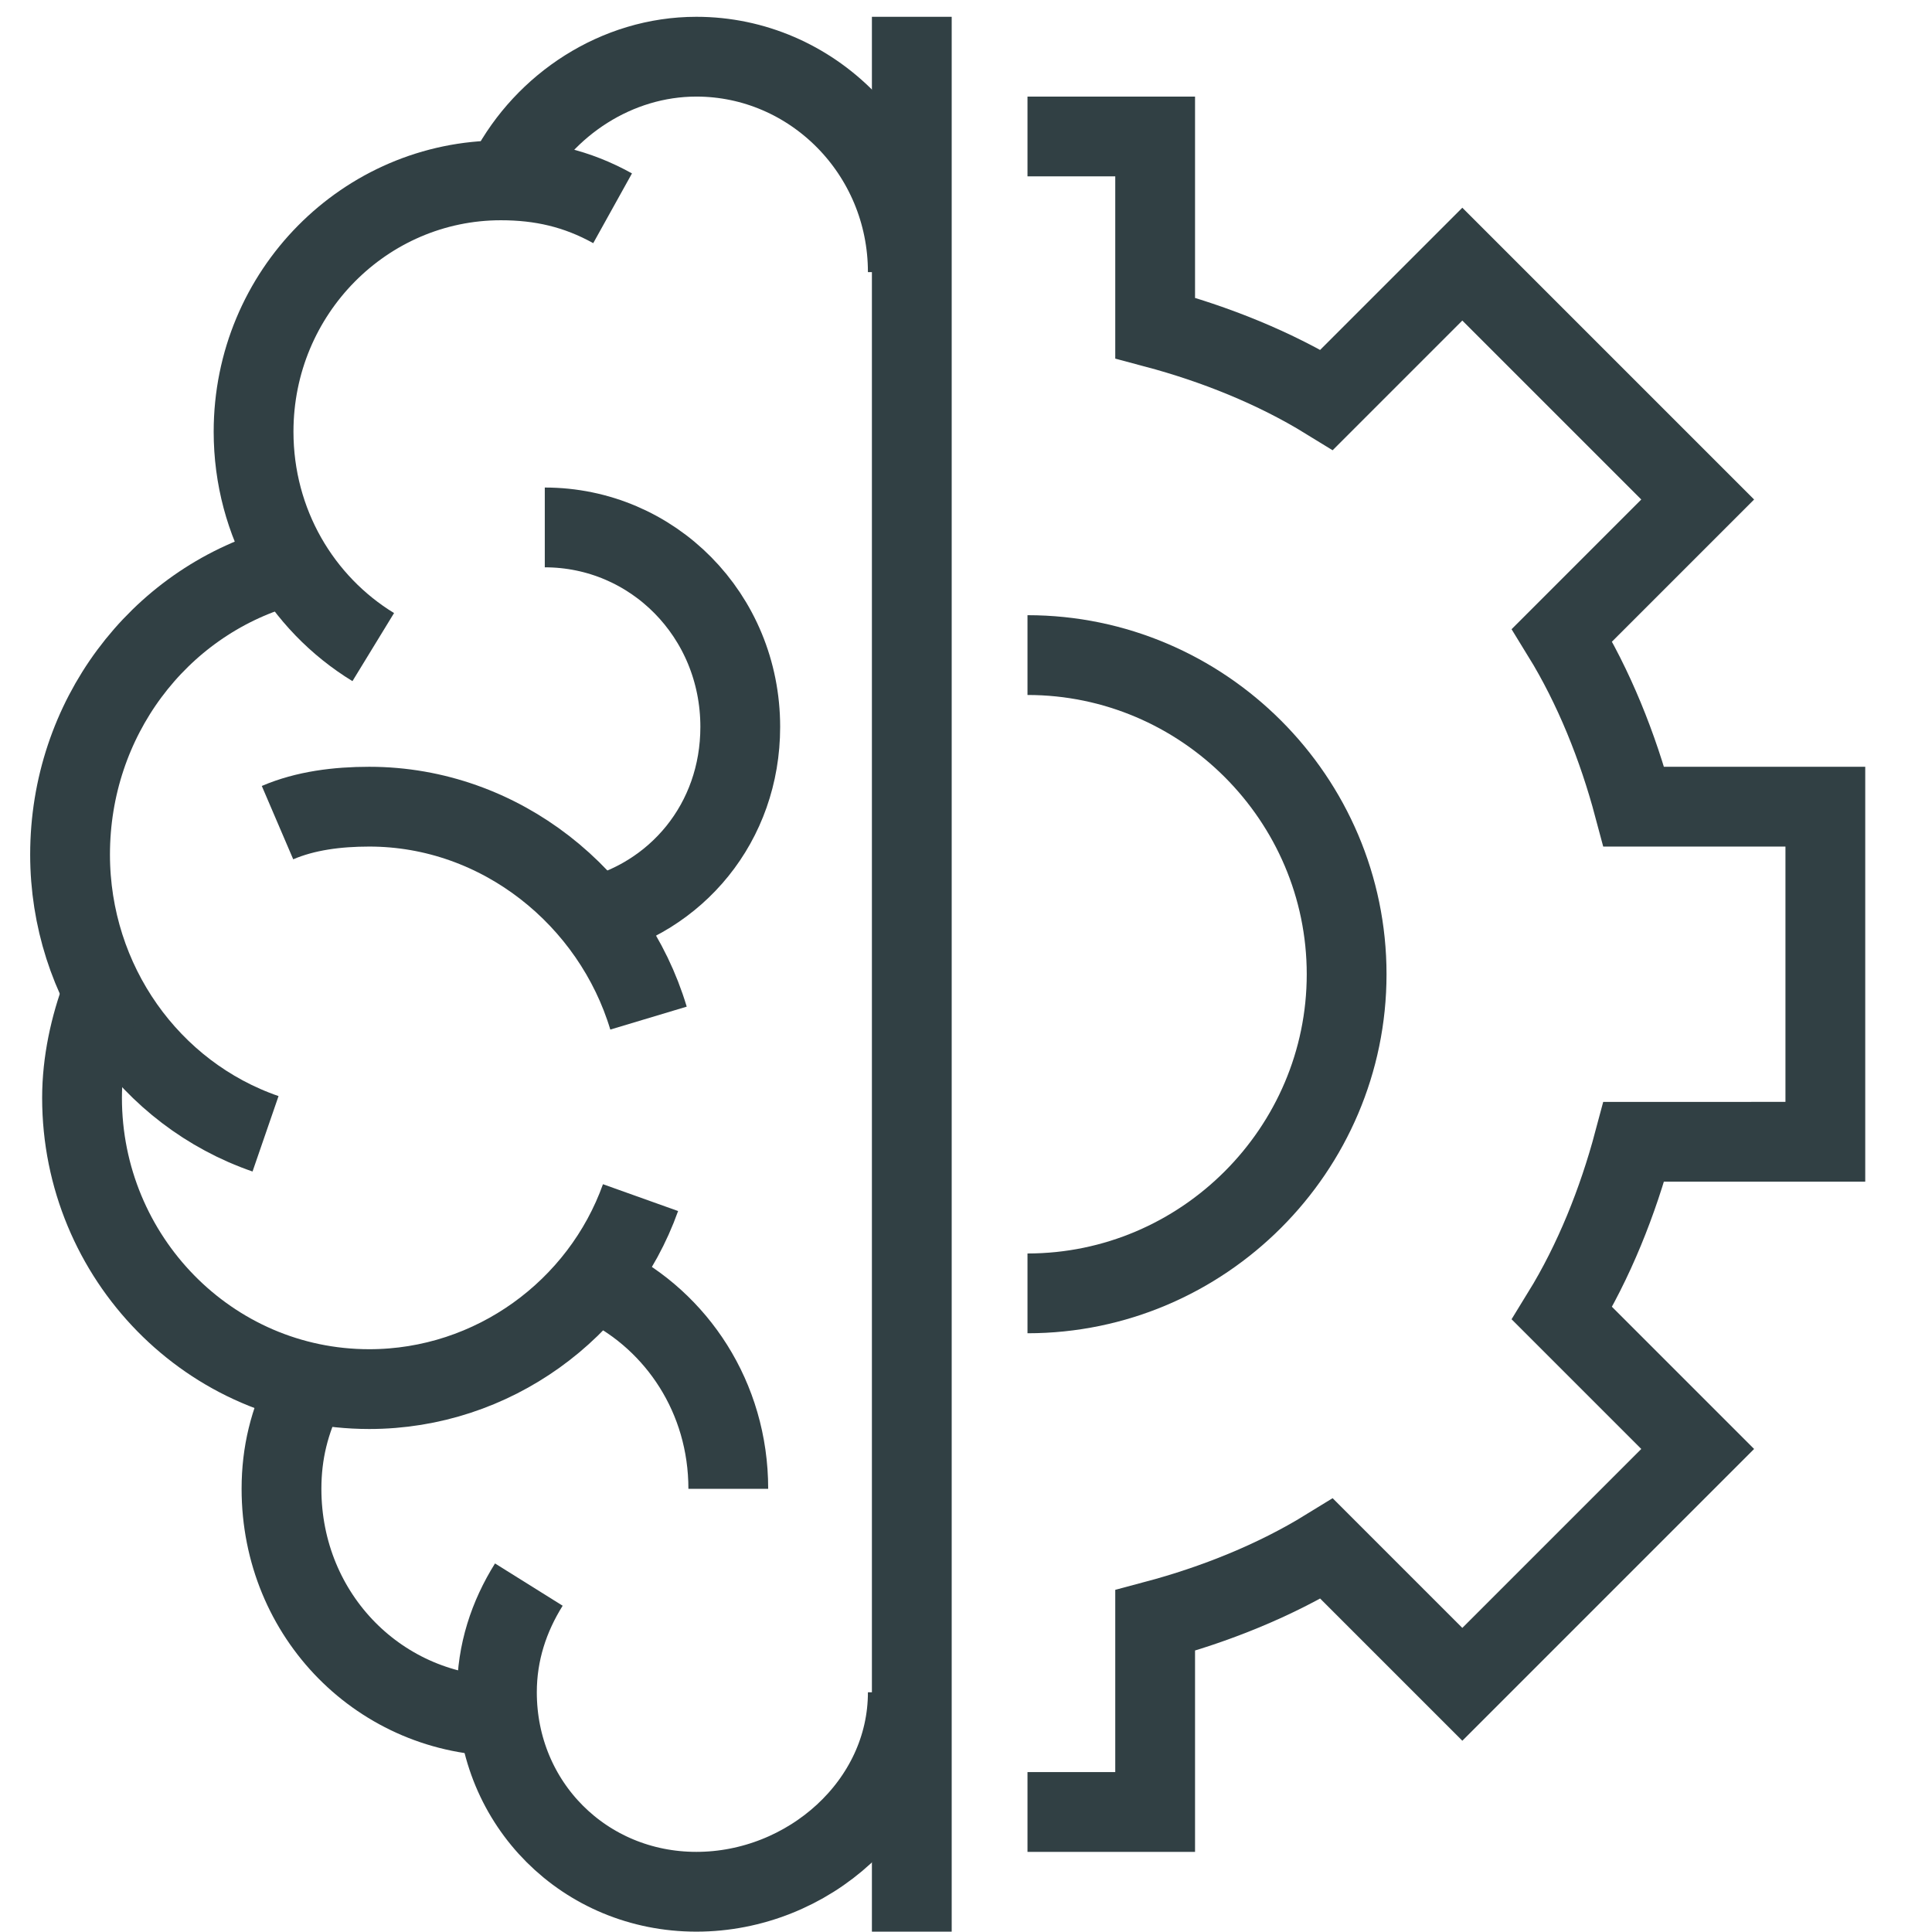
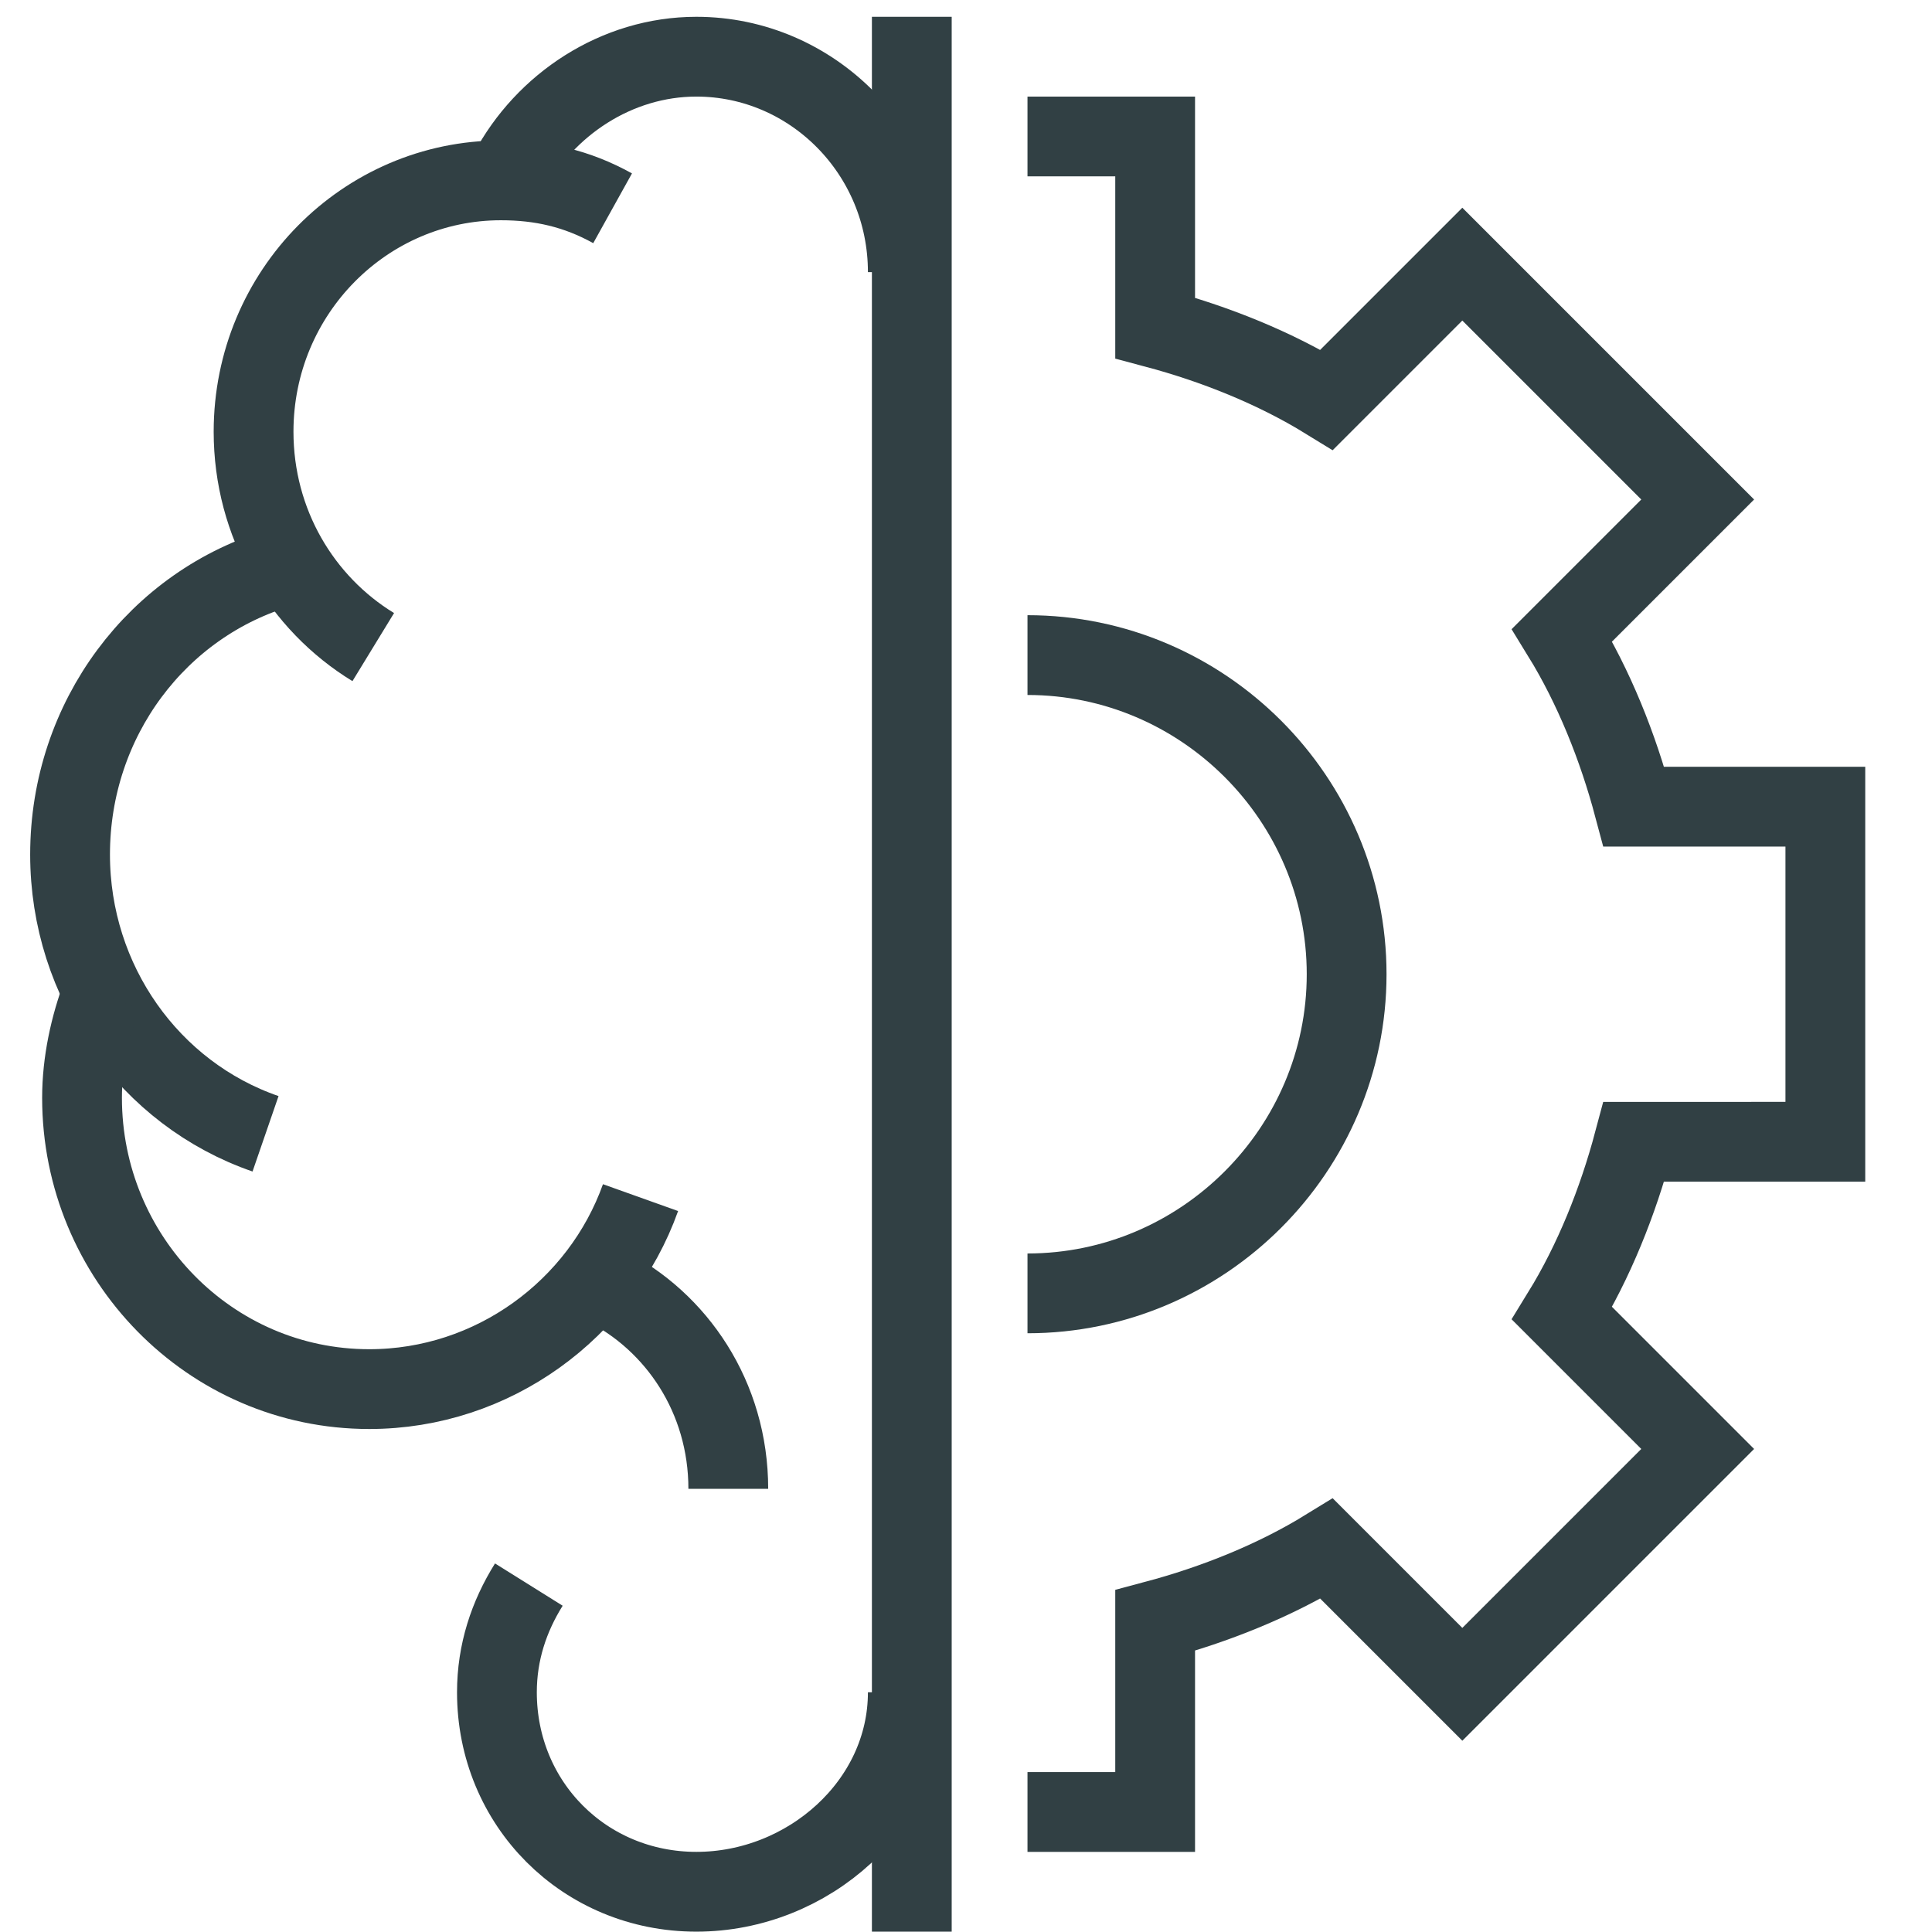
<svg xmlns="http://www.w3.org/2000/svg" xmlns:ns1="http://sodipodi.sourceforge.net/DTD/sodipodi-0.dtd" xmlns:ns2="http://www.inkscape.org/namespaces/inkscape" version="1.1" viewBox="0 0 128 128" xml:space="preserve" id="svg34" ns1:docname="if_Engineering_icons-10_1782242.svg" width="128" height="128" ns2:version="0.92.2 (5c3e80d, 2017-08-06)">
  <defs id="defs38" />
  <ns1:namedview pagecolor="#ffffff" bordercolor="#666666" borderopacity="1" objecttolerance="10" gridtolerance="10" guidetolerance="10" ns2:pageopacity="0" ns2:pageshadow="2" ns2:window-width="1366" ns2:window-height="715" id="namedview36" showgrid="false" ns2:zoom="3.4766083" ns2:cx="90.011461" ns2:cy="64" ns2:window-x="-8" ns2:window-y="-8" ns2:window-maximized="1" ns2:current-layer="Layer_2" />
  <style type="text/css" id="style2">
	.st0{display:none;}
	.st1{display:inline;}
	.st2{fill:none;stroke:#314044;stroke-width:2;stroke-miterlimit:10;}
</style>
  <g class="st0" id="Layer_1" style="display:none" transform="translate(0,80)" />
  <g id="Layer_2" transform="matrix(2.643,0,0,2.643,-3.287,1.113)">
    <g id="g31">
      <g id="g29">
        <path class="st2" d="M 14,3.9 C 14.9,2.2 16.7,1 18.7,1 21.6,1 24,3.4 24,6.4" id="path5" ns2:connector-curvature="0" style="fill:none;stroke:#314044;stroke-width:2;stroke-miterlimit:10" />
        <path class="st2" d="m 10.6,15.8 c -1.8,-1.1 -3,-3.1 -3,-5.4 0,-3.5 2.8,-6.3 6.2,-6.3 1,0 1.9,0.2 2.8,0.7" id="path7" ns2:connector-curvature="0" style="fill:none;stroke:#314044;stroke-width:2;stroke-miterlimit:10" />
        <path class="st2" d="M 7.9,28 C 5,27 3,24.2 3,21 3,17.6 5.2,14.7 8.3,13.8" id="path9" ns2:connector-curvature="0" style="fill:none;stroke:#314044;stroke-width:2;stroke-miterlimit:10" />
-         <path class="st2" d="m 17.5,25.1 c -0.9,-3 -3.7,-5.3 -7,-5.3 -0.8,0 -1.6,0.1 -2.3,0.4" id="path11" ns2:connector-curvature="0" style="fill:none;stroke:#314044;stroke-width:2;stroke-miterlimit:10" />
        <path class="st2" d="m 3.8,24.5 c -0.3,0.8 -0.5,1.7 -0.5,2.6 0,4 3.2,7.3 7.2,7.3 3.1,0 5.8,-2 6.8,-4.8" id="path13" ns2:connector-curvature="0" style="fill:none;stroke:#314044;stroke-width:2;stroke-miterlimit:10" />
-         <path class="st2" d="m 13.9,42.6 c -3.1,0 -5.6,-2.5 -5.6,-5.7 0,-0.9 0.2,-1.7 0.6,-2.5" id="path15" ns2:connector-curvature="0" style="fill:none;stroke:#314044;stroke-width:2;stroke-miterlimit:10" />
        <path class="st2" d="m 16.4,31.8 c 1.8,0.9 3.1,2.8 3.1,5.1" id="path17" ns2:connector-curvature="0" style="fill:none;stroke:#314044;stroke-width:2;stroke-miterlimit:10" />
        <path class="st2" d="m 24,42 c 0,2.8 -2.5,5 -5.3,5 -2.8,0 -5,-2.2 -5,-5 0,-1 0.3,-1.9 0.8,-2.7" id="path19" ns2:connector-curvature="0" style="fill:none;stroke:#314044;stroke-width:2;stroke-miterlimit:10" />
-         <path class="st2" d="m 14.9,12.8 c 2.7,0 4.9,2.2 4.9,5 0,2.4 -1.6,4.3 -3.8,4.8" id="path21" ns2:connector-curvature="0" style="fill:none;stroke:#314044;stroke-width:2;stroke-miterlimit:10" />
        <line class="st2" x1="24.1" x2="24.1" y1="0" y2="48" id="line23" style="fill:none;stroke:#314044;stroke-width:2;stroke-miterlimit:10" />
        <path class="st2" d="m 27,45 h 3.2 v -4.8 c 1.5,-0.4 3,-1 4.3,-1.8 l 3.4,3.4 5.9,-5.9 -3.4,-3.4 c 0.8,-1.3 1.4,-2.8 1.8,-4.3 H 47 v -8.4 h -4.8 c -0.4,-1.5 -1,-3 -1.8,-4.3 L 43.8,12.1 37.9,6.2 34.5,9.6 C 33.2,8.8 31.7,8.2 30.2,7.8 V 3 H 27" id="path25" ns2:connector-curvature="0" style="fill:none;stroke:#314044;stroke-width:2;stroke-miterlimit:10" />
        <path class="st2" d="m 27,16 c 4.4,0 8,3.6 8,8 0,4.4 -3.6,8 -8,8" id="path27" ns2:connector-curvature="0" style="fill:none;stroke:#314044;stroke-width:2;stroke-miterlimit:10" />
      </g>
    </g>
  </g>
</svg>